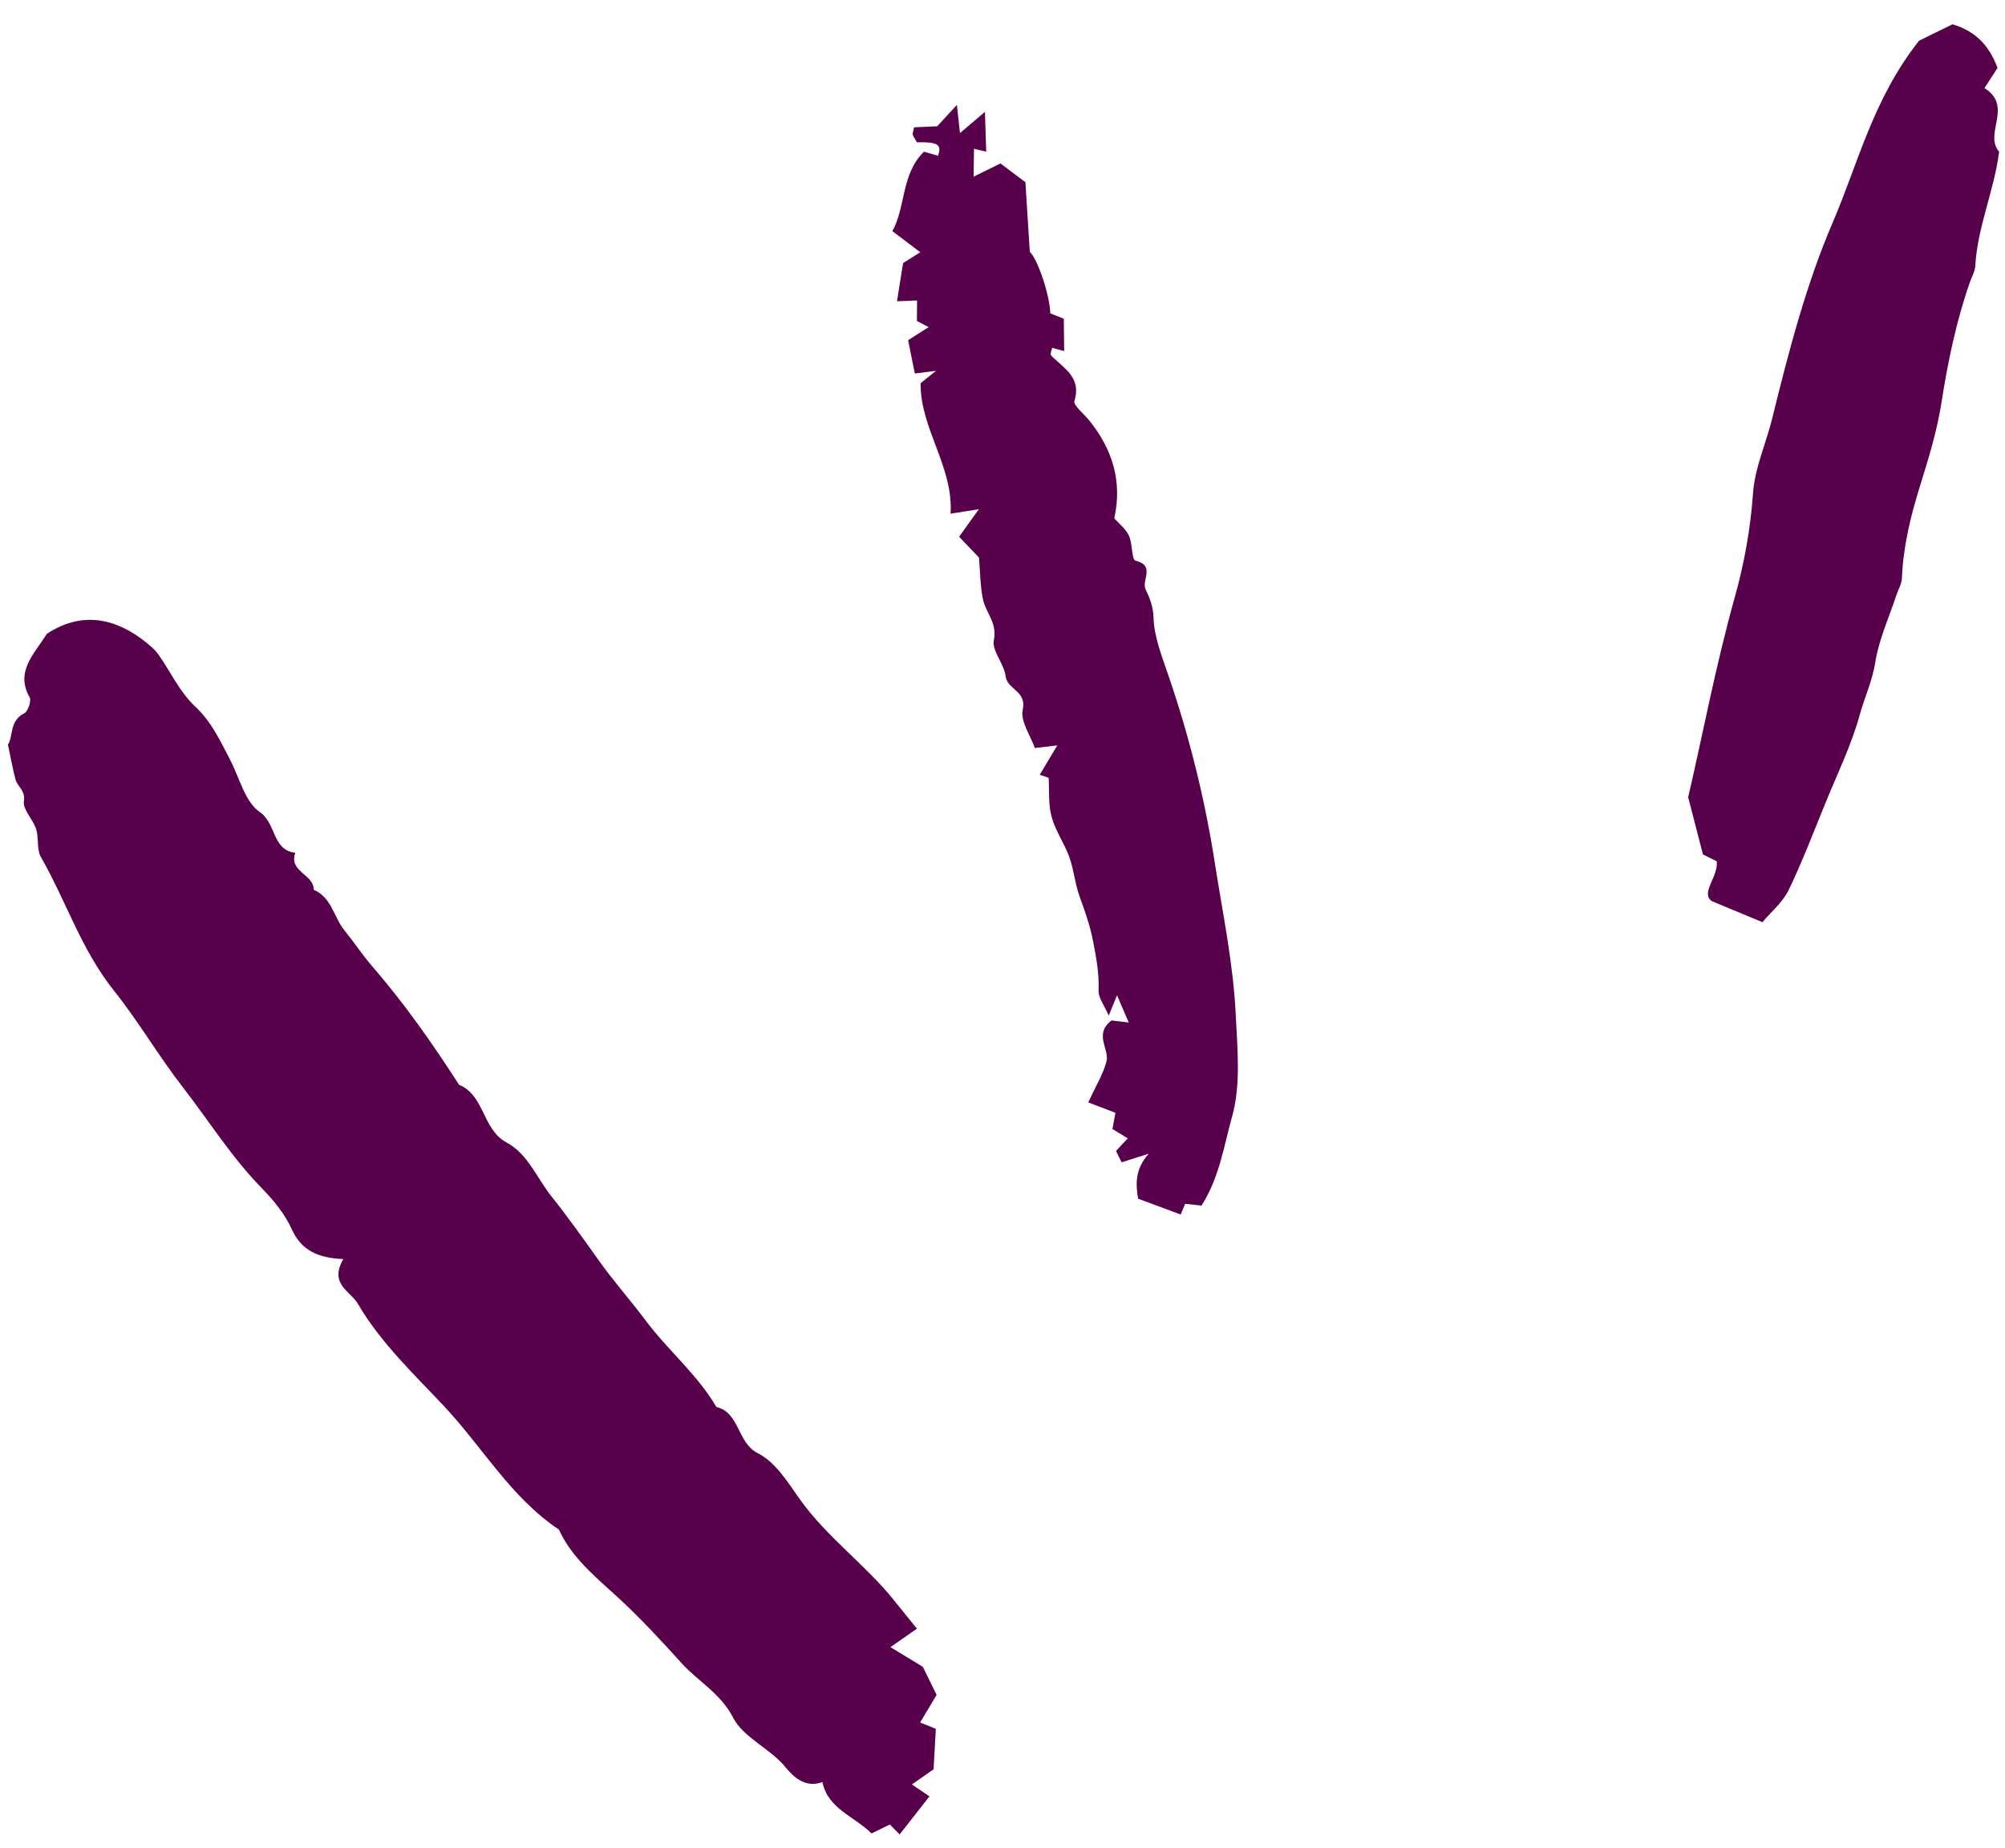
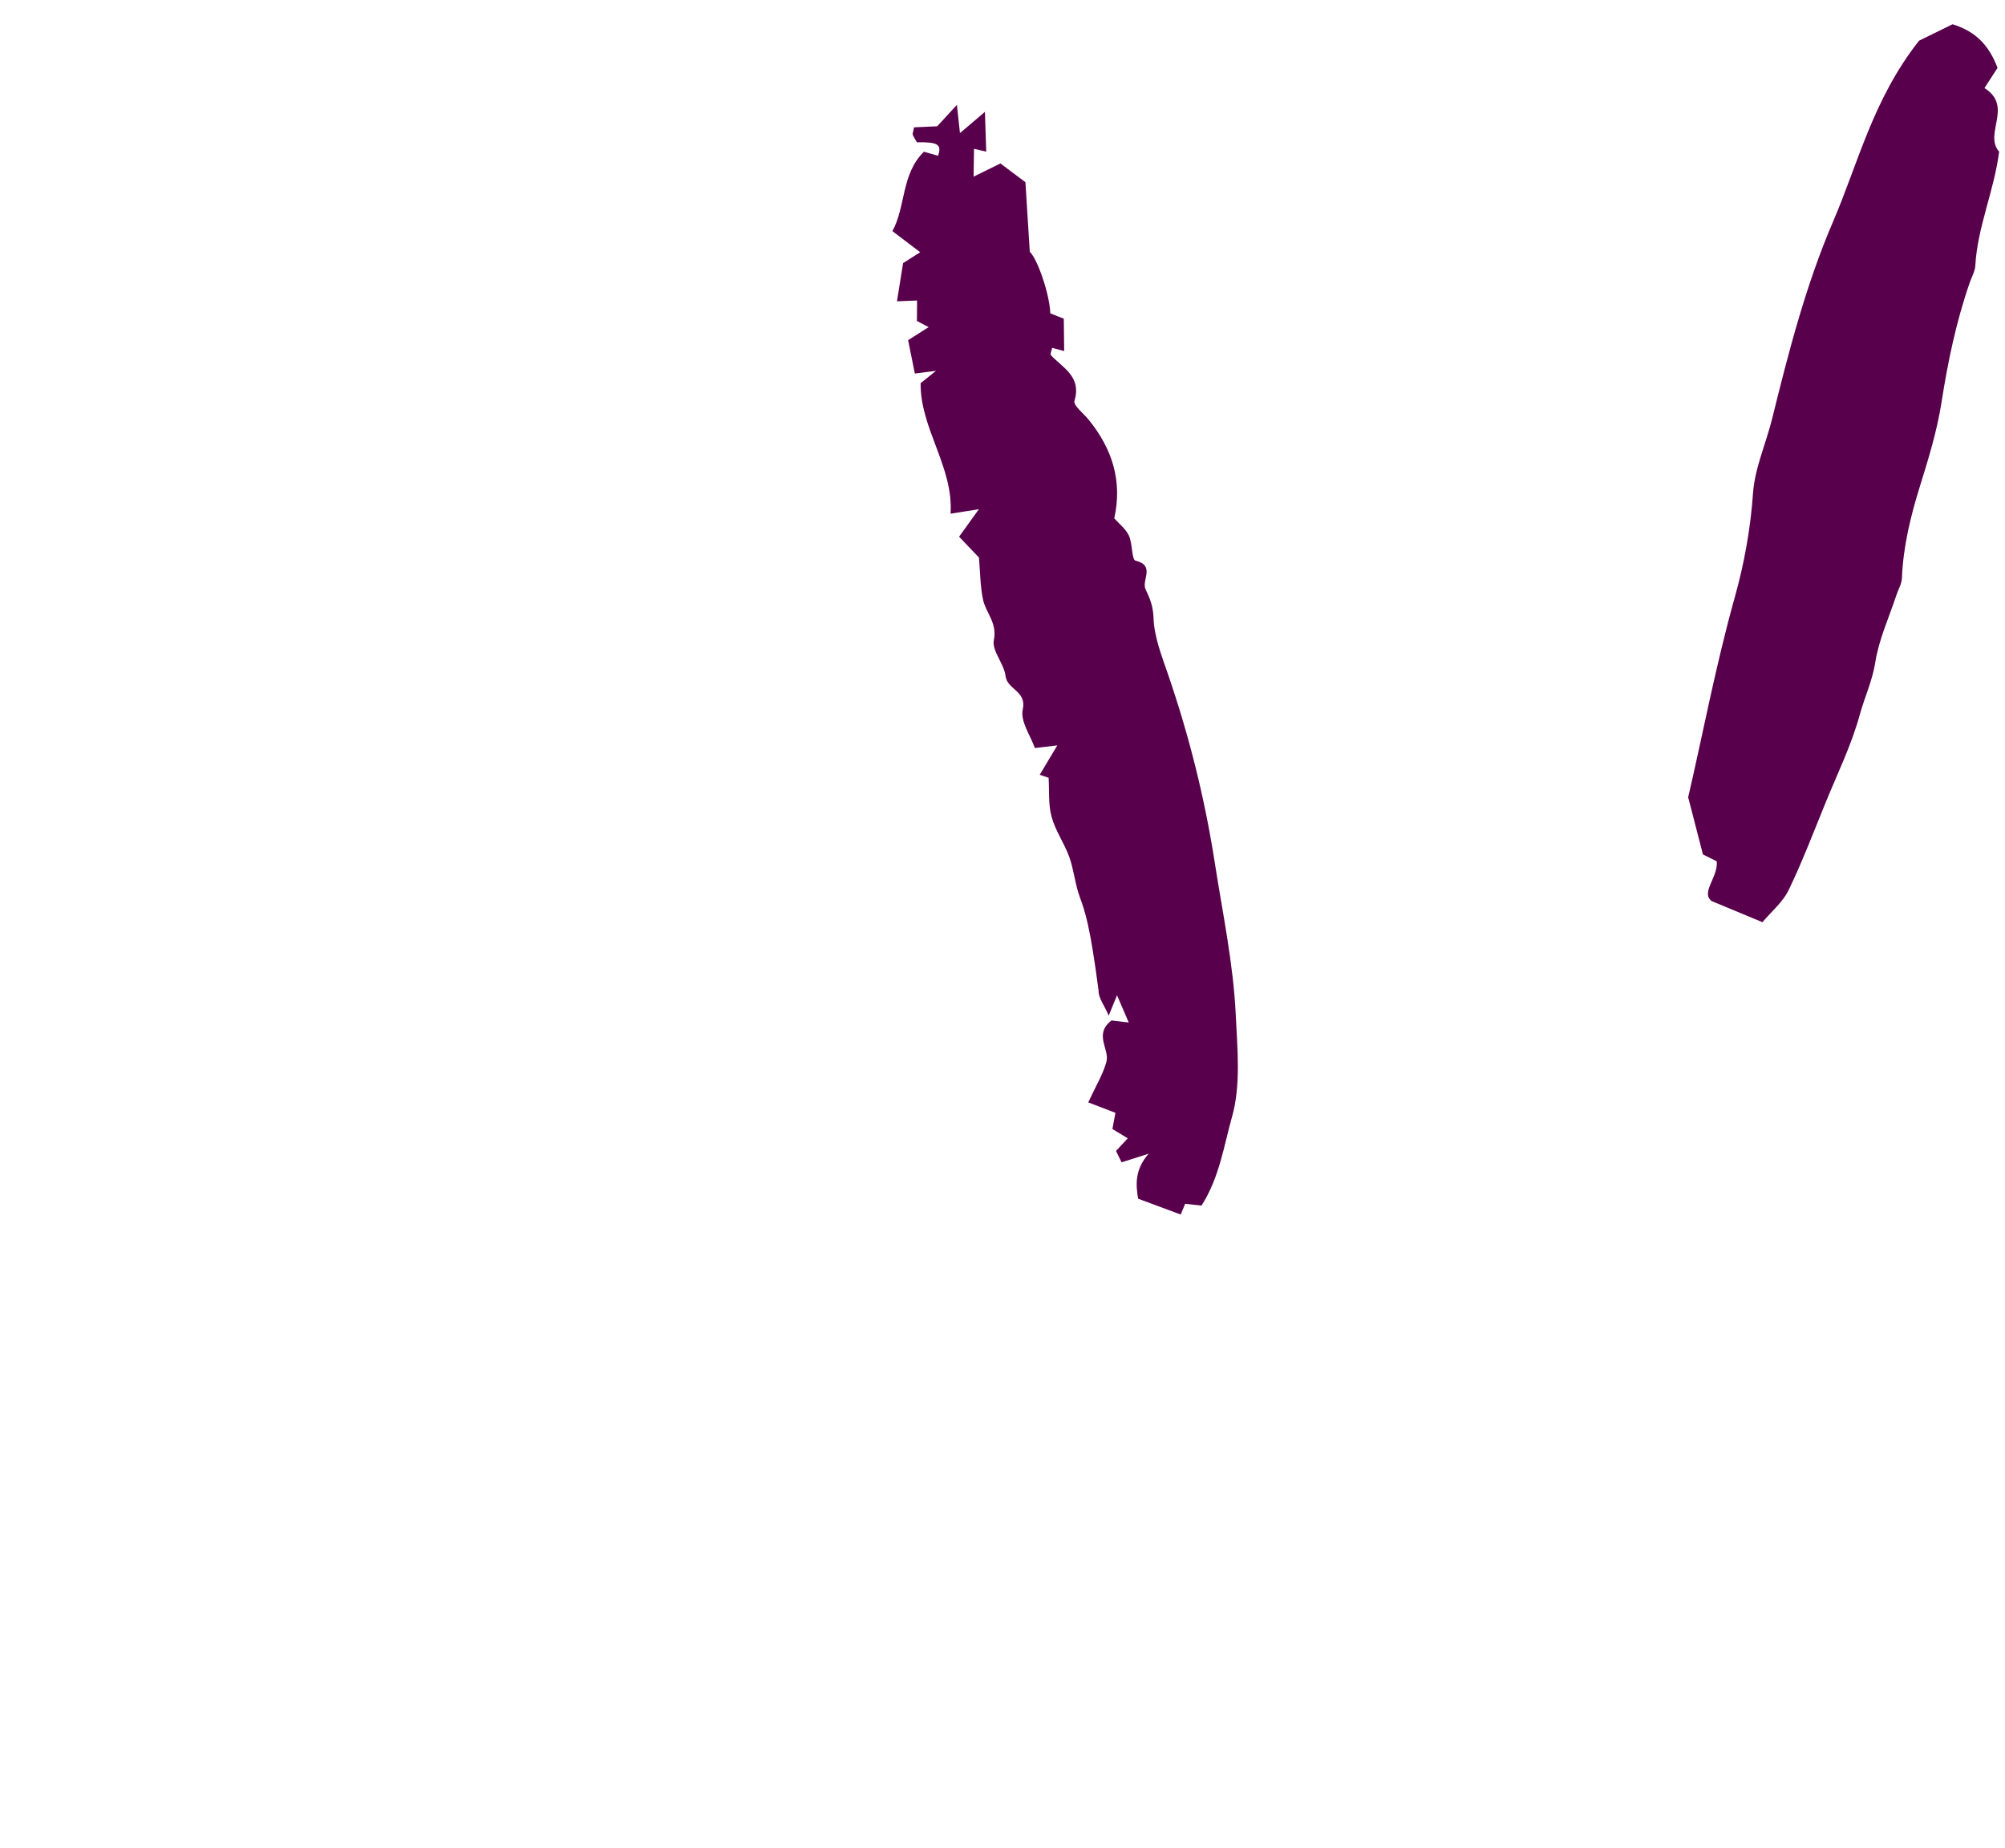
<svg xmlns="http://www.w3.org/2000/svg" width="51" height="47" viewBox="0 0 51 47" fill="none">
-   <path fill-rule="evenodd" clip-rule="evenodd" d="M23.473 42.393L23.824 43.107C23.689 43.334 23.548 43.571 23.405 43.81C23.547 43.867 23.65 43.908 23.804 43.97C23.786 44.308 23.766 44.657 23.747 45C23.547 45.14 23.375 45.26 23.196 45.385C23.372 45.506 23.512 45.6 23.642 45.689C23.374 46.031 23.139 46.331 22.884 46.656C22.847 46.619 22.755 46.526 22.632 46.404L22.169 46.632C21.722 46.187 21.059 46.008 20.919 45.324C20.491 45.491 20.171 45.181 20 44.969C19.597 44.465 18.917 44.209 18.645 43.682C18.328 43.067 17.755 42.763 17.335 42.298C16.83 41.74 16.304 41.17 15.739 40.648C15.188 40.139 14.548 39.635 14.217 38.903C12.996 38.089 12.27 36.802 11.291 35.76C10.529 34.948 9.691 34.163 9.109 33.17C8.907 32.825 8.367 32.666 8.732 32.023C8.101 31.996 7.669 31.811 7.424 31.268C7.252 30.888 6.97 30.538 6.674 30.236C5.899 29.446 5.317 28.512 4.645 27.645C4.028 26.85 3.518 25.971 2.9 25.198C2.066 24.156 1.683 22.918 1.042 21.801C0.929 21.604 0.992 21.314 0.918 21.085C0.839 20.836 0.576 20.591 0.608 20.378C0.649 20.1 0.444 20.011 0.395 19.825C0.322 19.552 0.273 19.272 0.202 18.938C0.34 18.735 0.236 18.329 0.616 18.143C0.711 18.096 0.804 17.825 0.755 17.738C0.382 17.078 0.864 16.646 1.191 16.121C2.052 15.556 2.914 15.687 3.733 16.352C3.841 16.439 3.95 16.534 4.029 16.646C4.339 17.087 4.573 17.604 4.958 17.962C5.38 18.356 5.598 18.836 5.849 19.316C6.091 19.777 6.228 20.393 6.609 20.654C7.032 20.945 6.92 21.622 7.512 21.689C7.334 22.17 7.987 22.237 7.981 22.631C8.438 22.826 8.488 23.323 8.754 23.652C9.001 23.958 9.22 24.29 9.469 24.578C10.29 25.524 11.001 26.542 11.677 27.59C12.336 27.864 12.262 28.726 12.889 29.06C13.427 29.347 13.661 29.971 14.029 30.431C14.446 30.953 14.847 31.518 15.241 32.072C15.609 32.59 16.036 33.067 16.419 33.58C16.983 34.337 17.735 34.953 18.222 35.784C18.828 35.936 18.74 36.689 19.279 36.962C19.731 37.191 20.043 37.706 20.33 38.111C21.03 39.102 22.022 39.795 22.763 40.729C22.939 40.95 23.117 41.169 23.323 41.424C23.093 41.584 22.921 41.703 22.65 41.893C22.936 42.067 23.164 42.205 23.473 42.393Z" fill="#59004D" />
-   <path fill-rule="evenodd" clip-rule="evenodd" d="M26.673 19.782C26.59 19.754 26.519 19.73 26.447 19.706C26.585 19.475 26.723 19.244 26.894 18.958C26.68 18.983 26.542 19 26.323 19.025C26.213 18.71 25.948 18.341 26.015 18.047C26.123 17.571 25.618 17.542 25.578 17.195C25.541 16.879 25.224 16.551 25.28 16.281C25.372 15.841 25.075 15.588 25.003 15.244C24.933 14.906 24.933 14.553 24.901 14.18C24.766 14.039 24.606 13.871 24.396 13.651C24.53 13.463 24.665 13.277 24.899 12.951C24.513 13.012 24.386 13.032 24.179 13.065C24.256 11.872 23.406 10.907 23.417 9.746C23.512 9.67 23.593 9.605 23.809 9.431C23.528 9.467 23.409 9.482 23.27 9.5C23.216 9.234 23.159 8.949 23.099 8.652C23.249 8.557 23.4 8.461 23.621 8.32C23.503 8.258 23.431 8.22 23.323 8.163C23.324 8.025 23.326 7.866 23.327 7.643C23.137 7.65 22.974 7.657 22.816 7.663C22.864 7.359 22.913 7.053 22.971 6.692C23.06 6.635 23.211 6.539 23.407 6.415C23.175 6.239 22.967 6.081 22.699 5.878C23.039 5.27 22.921 4.427 23.501 3.859C23.65 3.902 23.755 3.932 23.86 3.962C23.959 3.673 23.861 3.61 23.323 3.619C23.287 3.555 23.244 3.494 23.217 3.426C23.206 3.399 23.228 3.357 23.251 3.238C23.427 3.23 23.622 3.222 23.839 3.212C23.974 3.065 24.129 2.896 24.34 2.667C24.373 2.971 24.393 3.155 24.418 3.385C24.63 3.205 24.787 3.071 25.053 2.845C25.067 3.279 25.076 3.549 25.086 3.857C24.985 3.834 24.89 3.812 24.775 3.785C24.772 4.003 24.769 4.223 24.765 4.493L25.447 4.157C25.677 4.33 25.872 4.476 26.083 4.634C26.119 5.212 26.156 5.802 26.194 6.404C26.391 6.585 26.702 7.495 26.716 7.97C26.812 8.008 26.911 8.047 27.059 8.106C27.062 8.36 27.066 8.638 27.069 8.929C26.963 8.9 26.863 8.874 26.763 8.847C26.752 8.908 26.706 9.007 26.733 9.036C27.043 9.363 27.517 9.582 27.33 10.196C27.296 10.31 27.564 10.517 27.695 10.679C28.296 11.419 28.553 12.243 28.343 13.183C28.463 13.319 28.634 13.45 28.715 13.622C28.81 13.825 28.784 14.236 28.884 14.26C29.396 14.384 29.031 14.76 29.139 14.987C29.245 15.209 29.332 15.419 29.341 15.704C29.355 16.187 29.546 16.672 29.707 17.141C30.25 18.718 30.649 20.321 30.905 21.974C31.104 23.25 31.372 24.518 31.433 25.808C31.474 26.677 31.568 27.598 31.337 28.41C31.13 29.144 31.02 29.945 30.562 30.663C30.447 30.65 30.308 30.635 30.147 30.617C30.118 30.685 30.078 30.78 30.032 30.89C29.689 30.762 29.341 30.632 28.949 30.487C28.89 30.131 28.862 29.743 29.219 29.343C28.944 29.43 28.745 29.494 28.529 29.562L28.387 29.273C28.495 29.157 28.589 29.056 28.686 28.952C28.563 28.877 28.45 28.808 28.296 28.715C28.322 28.576 28.348 28.438 28.373 28.303C28.154 28.219 27.921 28.13 27.681 28.038C27.863 27.643 28.05 27.338 28.143 27.007C28.233 26.685 27.81 26.313 28.272 25.954C28.356 25.964 28.495 25.98 28.711 26.006C28.617 25.789 28.532 25.59 28.413 25.313C28.328 25.523 28.288 25.622 28.202 25.831C28.09 25.568 27.937 25.379 27.944 25.196C27.961 24.764 27.887 24.366 27.805 23.944C27.728 23.546 27.603 23.19 27.467 22.819C27.346 22.489 27.317 22.127 27.199 21.796C27.073 21.447 26.845 21.13 26.749 20.775C26.662 20.459 26.693 20.111 26.673 19.782Z" fill="#59004D" />
+   <path fill-rule="evenodd" clip-rule="evenodd" d="M26.673 19.782C26.59 19.754 26.519 19.73 26.447 19.706C26.585 19.475 26.723 19.244 26.894 18.958C26.68 18.983 26.542 19 26.323 19.025C26.213 18.71 25.948 18.341 26.015 18.047C26.123 17.571 25.618 17.542 25.578 17.195C25.541 16.879 25.224 16.551 25.28 16.281C25.372 15.841 25.075 15.588 25.003 15.244C24.933 14.906 24.933 14.553 24.901 14.18C24.766 14.039 24.606 13.871 24.396 13.651C24.53 13.463 24.665 13.277 24.899 12.951C24.513 13.012 24.386 13.032 24.179 13.065C24.256 11.872 23.406 10.907 23.417 9.746C23.512 9.67 23.593 9.605 23.809 9.431C23.528 9.467 23.409 9.482 23.27 9.5C23.216 9.234 23.159 8.949 23.099 8.652C23.249 8.557 23.4 8.461 23.621 8.32C23.503 8.258 23.431 8.22 23.323 8.163C23.324 8.025 23.326 7.866 23.327 7.643C23.137 7.65 22.974 7.657 22.816 7.663C22.864 7.359 22.913 7.053 22.971 6.692C23.06 6.635 23.211 6.539 23.407 6.415C23.175 6.239 22.967 6.081 22.699 5.878C23.039 5.27 22.921 4.427 23.501 3.859C23.65 3.902 23.755 3.932 23.86 3.962C23.959 3.673 23.861 3.61 23.323 3.619C23.287 3.555 23.244 3.494 23.217 3.426C23.206 3.399 23.228 3.357 23.251 3.238C23.427 3.23 23.622 3.222 23.839 3.212C23.974 3.065 24.129 2.896 24.34 2.667C24.373 2.971 24.393 3.155 24.418 3.385C24.63 3.205 24.787 3.071 25.053 2.845C25.067 3.279 25.076 3.549 25.086 3.857C24.985 3.834 24.89 3.812 24.775 3.785C24.772 4.003 24.769 4.223 24.765 4.493L25.447 4.157C25.677 4.33 25.872 4.476 26.083 4.634C26.119 5.212 26.156 5.802 26.194 6.404C26.391 6.585 26.702 7.495 26.716 7.97C26.812 8.008 26.911 8.047 27.059 8.106C27.062 8.36 27.066 8.638 27.069 8.929C26.963 8.9 26.863 8.874 26.763 8.847C26.752 8.908 26.706 9.007 26.733 9.036C27.043 9.363 27.517 9.582 27.33 10.196C27.296 10.31 27.564 10.517 27.695 10.679C28.296 11.419 28.553 12.243 28.343 13.183C28.463 13.319 28.634 13.45 28.715 13.622C28.81 13.825 28.784 14.236 28.884 14.26C29.396 14.384 29.031 14.76 29.139 14.987C29.245 15.209 29.332 15.419 29.341 15.704C29.355 16.187 29.546 16.672 29.707 17.141C30.25 18.718 30.649 20.321 30.905 21.974C31.104 23.25 31.372 24.518 31.433 25.808C31.474 26.677 31.568 27.598 31.337 28.41C31.13 29.144 31.02 29.945 30.562 30.663C30.447 30.65 30.308 30.635 30.147 30.617C30.118 30.685 30.078 30.78 30.032 30.89C29.689 30.762 29.341 30.632 28.949 30.487C28.89 30.131 28.862 29.743 29.219 29.343C28.944 29.43 28.745 29.494 28.529 29.562L28.387 29.273C28.495 29.157 28.589 29.056 28.686 28.952C28.563 28.877 28.45 28.808 28.296 28.715C28.322 28.576 28.348 28.438 28.373 28.303C28.154 28.219 27.921 28.13 27.681 28.038C27.863 27.643 28.05 27.338 28.143 27.007C28.233 26.685 27.81 26.313 28.272 25.954C28.356 25.964 28.495 25.98 28.711 26.006C28.617 25.789 28.532 25.59 28.413 25.313C28.328 25.523 28.288 25.622 28.202 25.831C28.09 25.568 27.937 25.379 27.944 25.196C27.728 23.546 27.603 23.19 27.467 22.819C27.346 22.489 27.317 22.127 27.199 21.796C27.073 21.447 26.845 21.13 26.749 20.775C26.662 20.459 26.693 20.111 26.673 19.782Z" fill="#59004D" />
  <path fill-rule="evenodd" clip-rule="evenodd" d="M48.814 1.035L49.666 0.617C50.2 0.783 50.574 1.095 50.81 1.727C50.744 1.829 50.623 2.018 50.478 2.24C51.22 2.707 50.45 3.402 50.851 3.858C50.722 4.86 50.301 5.766 50.245 6.755C50.237 6.9 50.155 7.04 50.105 7.182C49.757 8.181 49.545 9.208 49.382 10.253C49.268 10.973 49.05 11.679 48.833 12.377C48.596 13.139 48.41 13.904 48.378 14.705C48.373 14.849 48.286 14.989 48.239 15.132C48.052 15.701 47.793 16.258 47.701 16.842C47.628 17.312 47.429 17.731 47.307 18.175C47.097 18.943 46.74 19.671 46.437 20.413C46.132 21.16 45.845 21.916 45.495 22.641C45.349 22.944 45.062 23.179 44.83 23.455C44.422 23.285 44.077 23.142 43.546 22.921C43.243 22.714 43.711 22.305 43.668 21.906C43.529 21.837 43.403 21.775 43.317 21.732C43.204 21.293 43.097 20.879 42.941 20.278C43.307 18.708 43.64 16.925 44.132 15.171C44.365 14.338 44.528 13.446 44.59 12.549C44.634 11.908 44.92 11.283 45.078 10.645C45.495 8.952 45.937 7.242 46.622 5.648C47.267 4.151 47.64 2.523 48.814 1.035Z" fill="#59004D" />
</svg>